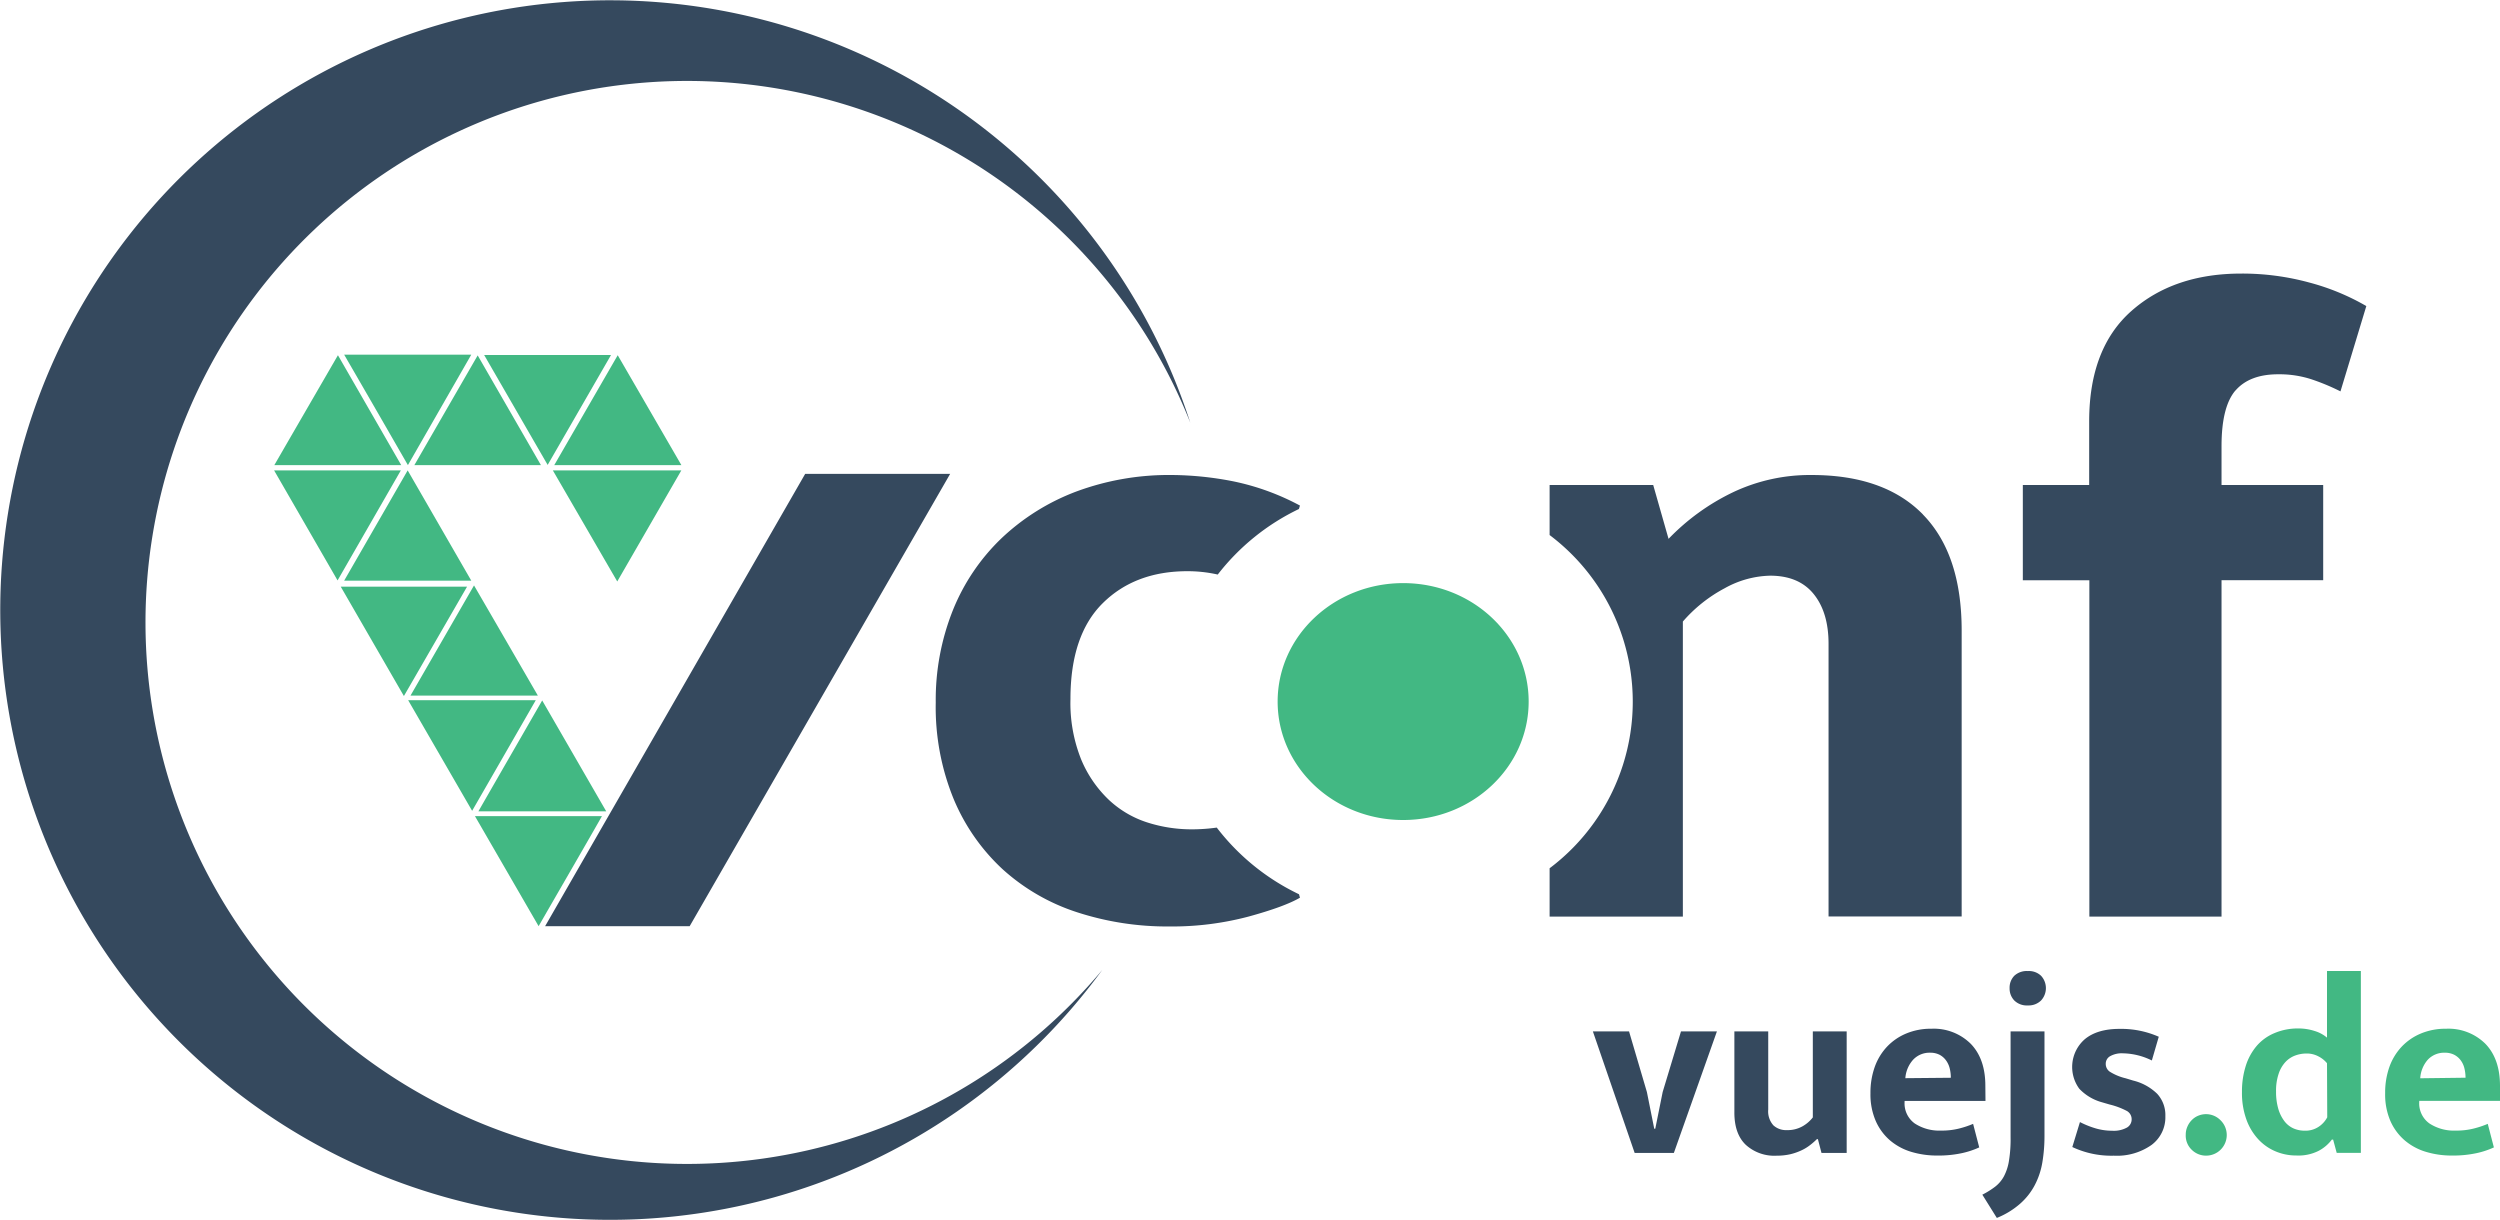
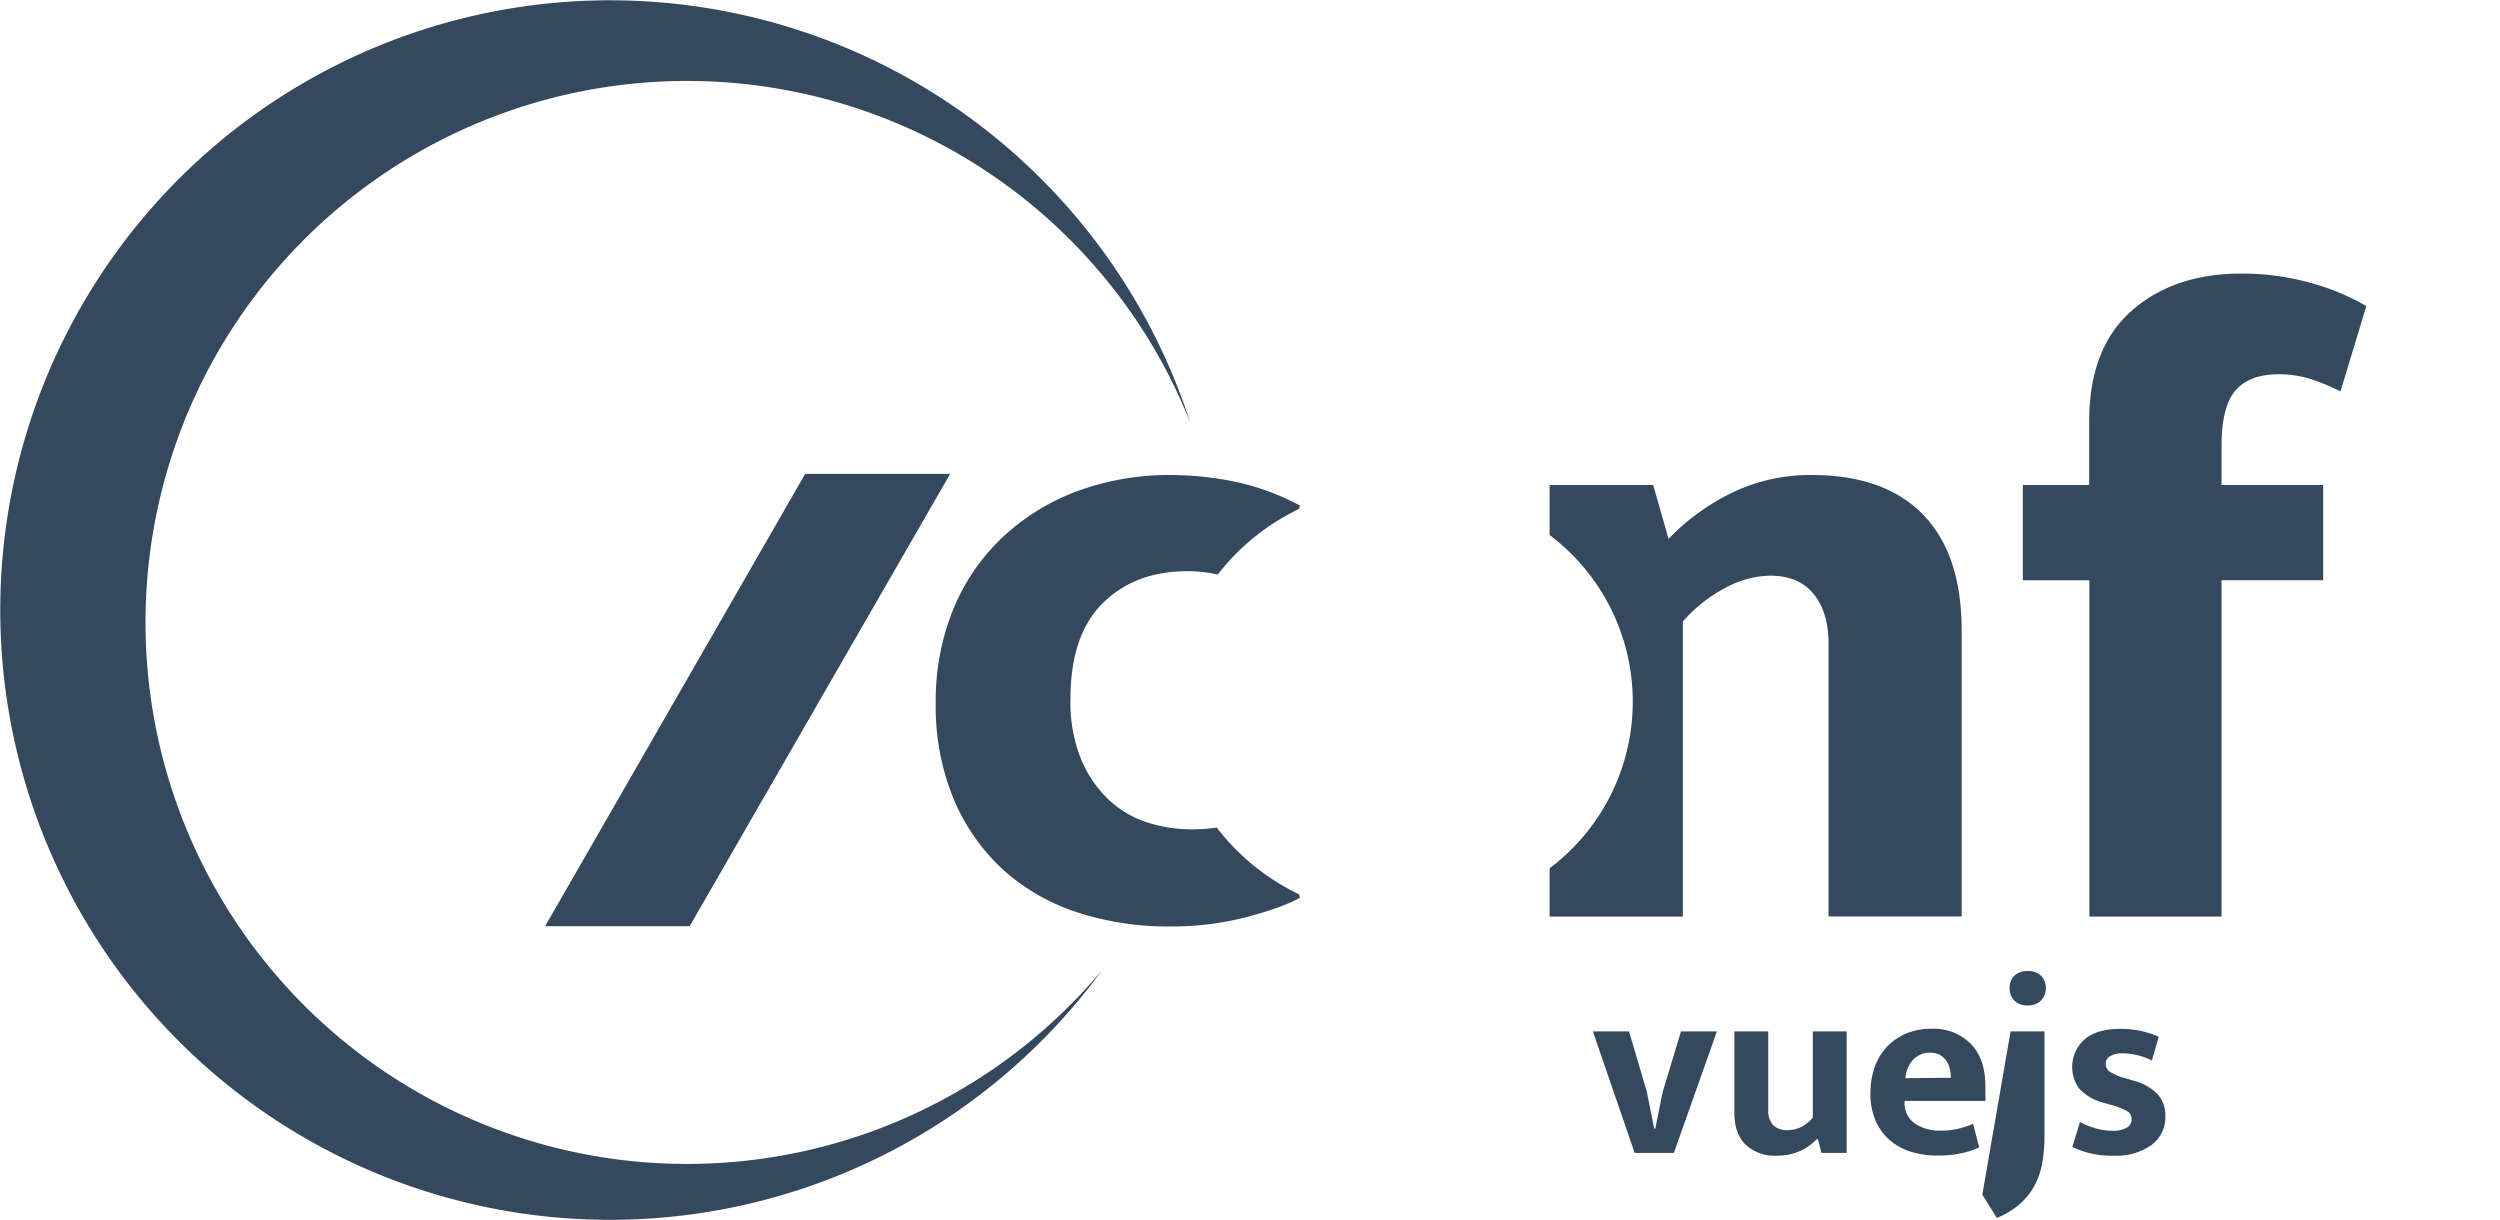
<svg xmlns="http://www.w3.org/2000/svg" viewBox="0 0 530.94 259.07">
-   <path d="M464.2 241a4.18 4.18 0 0 1 .35-1.73 4.44 4.44 0 0 1 .95-1.41 4.07 4.07 0 0 1 1.38-.92 4.3 4.3 0 0 1 4.65.92 4.38 4.38 0 0 1-3 7.57 4.29 4.29 0 0 1-3-1.19 4.15 4.15 0 0 1-1.33-3.24Zm30-34.78h7.19v38.62h-5.13l-.76-2.82h-.27a8.4 8.4 0 0 1-2.79 2.38 9.48 9.48 0 0 1-4.73 1 11.27 11.27 0 0 1-4.54-.92 10.56 10.56 0 0 1-3.68-2.65 12.27 12.27 0 0 1-2.46-4.22 16.6 16.6 0 0 1-.89-5.68 18 18 0 0 1 .81-5.57 12.22 12.22 0 0 1 2.32-4.24 10.08 10.08 0 0 1 3.74-2.7 12.65 12.65 0 0 1 5.08-1 11.18 11.18 0 0 1 3.49.54 7.29 7.29 0 0 1 2.62 1.41Zm0 19.58a5.78 5.78 0 0 0-1.84-1.46 5.26 5.26 0 0 0-2.49-.6 7 7 0 0 0-2.46.44 5.39 5.39 0 0 0-2.05 1.38 6.84 6.84 0 0 0-1.43 2.48 11.22 11.22 0 0 0-.55 3.76 12.85 12.85 0 0 0 .49 3.74 8.06 8.06 0 0 0 1.3 2.59 5 5 0 0 0 1.92 1.52 5.85 5.85 0 0 0 2.35.48 5.05 5.05 0 0 0 3-.84 5.45 5.45 0 0 0 1.81-2Zm36.78 8h-17.19v.2a5.22 5.22 0 0 0 2.17 4.6 9.49 9.49 0 0 0 5.57 1.51 15 15 0 0 0 3.81-.43 19.85 19.85 0 0 0 3-1l1.3 5a17.57 17.57 0 0 1-3.68 1.22 23.66 23.66 0 0 1-5.24.51 18.78 18.78 0 0 1-5.49-.78 12.47 12.47 0 0 1-4.49-2.41 11.6 11.6 0 0 1-3.06-4.11 14.2 14.2 0 0 1-1.13-5.95 16.33 16.33 0 0 1 .91-5.6 12.33 12.33 0 0 1 2.63-4.3 11.92 11.92 0 0 1 4.08-2.78 13.49 13.49 0 0 1 5.3-1 11.14 11.14 0 0 1 8.36 3.19q3.1 3.2 3.11 8.92Zm-7.36-4.92a8.36 8.36 0 0 0-.24-2 4.67 4.67 0 0 0-.79-1.7 4 4 0 0 0-1.39-1.18 4.32 4.32 0 0 0-2-.43 4.76 4.76 0 0 0-3.57 1.46A6.58 6.58 0 0 0 514 229ZM117.41 99.9h27.29l-13.61 23.59Zm-17.14 72.3 13.52-23.5H86.68Zm14.88-23.44c-4.65 8.1-9 15.61-13.55 23.55h27.15Zm-14.28 24.57 13.52 23.37c4.69-8.16 9-15.57 13.45-23.37Zm-.2-49-13.49 23.4h27.05c-4.56-7.88-8.88-15.34-13.56-23.4ZM58.26 98.78h26.95L71.77 75.44c-4.68 8.08-9.09 15.69-13.51 23.34Zm72.93-23.34-13.48 23.34h27Zm-58.1 47.88h27L86.58 99.9Zm27-48h-27c4.6 7.93 8.91 15.41 13.54 23.46Zm2.73.07 13.49 23.35 13.46-23.35ZM88 98.78h26.88l-13.43-23.3Zm-16.31 24.49L85.13 99.9H58.21Zm27.5 1.33H72.37c4.53 7.84 8.8 15.25 13.41 23.22Zm198.81-.76c-14.73 0-26.66 11.26-26.66 25.16s11.93 25.15 26.66 25.15 26.65-11.26 26.65-25.15-11.89-25.16-26.65-25.16Z" fill="#42B883" />
-   <path d="M357 219.05h7.63l-9.14 25.8h-8.33l-8.87-25.8h7.68l3.79 12.87 1.56 7.79h.22l1.57-7.79Zm28 0h7.19v25.8h-5.35l-.76-2.92h-.22a14.51 14.51 0 0 1-1.38 1.21 9.31 9.31 0 0 1-1.84 1.14 12.18 12.18 0 0 1-2.37.84 12.82 12.82 0 0 1-2.95.32 9 9 0 0 1-6.57-2.32q-2.42-2.33-2.41-6.87v-17.2h7.19v16.6a4.41 4.41 0 0 0 1.11 3.36 4 4 0 0 0 2.84 1 6.47 6.47 0 0 0 3.33-.81 7.31 7.31 0 0 0 2.19-1.89Zm36.67 14.76h-17.18v.19a5.24 5.24 0 0 0 2.16 4.6 9.53 9.53 0 0 0 5.58 1.51 15 15 0 0 0 3.81-.43 19.85 19.85 0 0 0 3-1l1.3 5a17.77 17.77 0 0 1-3.68 1.22 23.69 23.69 0 0 1-5.25.51 18.87 18.87 0 0 1-5.49-.78 12.55 12.55 0 0 1-4.49-2.41 11.58 11.58 0 0 1-3.05-4.11 14.19 14.19 0 0 1-1.14-5.95 16.32 16.32 0 0 1 .92-5.6 12.33 12.33 0 0 1 2.63-4.3 11.92 11.92 0 0 1 4.08-2.78 13.49 13.49 0 0 1 5.3-1 11.14 11.14 0 0 1 8.36 3.19q3.11 3.2 3.11 8.92Zm-7.36-4.92a8.36 8.36 0 0 0-.24-2 4.84 4.84 0 0 0-.79-1.7 4 4 0 0 0-1.38-1.19 4.32 4.32 0 0 0-2-.43 4.76 4.76 0 0 0-3.57 1.46 6.52 6.52 0 0 0-1.68 3.95Zm12.69-9.84h7.2v22.17a33.94 33.94 0 0 1-.46 5.68 16.07 16.07 0 0 1-1.63 4.84 13.84 13.84 0 0 1-3.11 3.92 17.17 17.17 0 0 1-4.92 3l-3.08-4.94a17.5 17.5 0 0 0 2.7-1.68 7 7 0 0 0 1.87-2.19 10.48 10.48 0 0 0 1.08-3.3 28.41 28.41 0 0 0 .35-5Zm3.68-5.52a3.79 3.79 0 0 1-2.89-1.05 3.67 3.67 0 0 1-1-2.63 3.62 3.62 0 0 1 1-2.62 3.85 3.85 0 0 1 2.87-1 3.74 3.74 0 0 1 2.81 1 3.86 3.86 0 0 1 0 5.25 3.74 3.74 0 0 1-2.75 1.05ZM457 225.22a14.35 14.35 0 0 0-6.16-1.52 5 5 0 0 0-2.68.6 1.82 1.82 0 0 0-.95 1.62 2 2 0 0 0 .84 1.67 11.29 11.29 0 0 0 3.38 1.41l1.62.49a11.06 11.06 0 0 1 5.09 2.81 6.68 6.68 0 0 1 1.73 4.76 7.3 7.3 0 0 1-2.95 6.11 12.76 12.76 0 0 1-8 2.27 19.45 19.45 0 0 1-8.81-1.84l1.62-5.3a19 19 0 0 0 3.3 1.33 12.39 12.39 0 0 0 3.52.51 5.78 5.78 0 0 0 3.16-.67 2 2 0 0 0 1-1.76 2 2 0 0 0-1-1.76 15.92 15.92 0 0 0-3.68-1.38l-1.68-.49a10.42 10.42 0 0 1-4.76-2.86 7.82 7.82 0 0 1 1.14-10.49q2.64-2.22 7.41-2.22a19.79 19.79 0 0 1 8.33 1.67ZM115.77 196.7h30.7c18.37-31.89 36.73-63.79 55.32-96.06H171Zm142.64-20.94a38.17 38.17 0 0 1-5.48.37 30.81 30.81 0 0 1-9.17-1.43 21.53 21.53 0 0 1-8.21-4.78 25.19 25.19 0 0 1-5.92-8.59 32.19 32.19 0 0 1-2.29-12.9q0-13.55 6.87-20.34t18-6.78a29 29 0 0 1 6.41.71 48.15 48.15 0 0 1 17.24-13.92l.22-.73a51.92 51.92 0 0 0-14.23-5.16 69.67 69.67 0 0 0-12.89-1.33 56.6 56.6 0 0 0-20.44 3.53 47.36 47.36 0 0 0-15.85 9.93 43.82 43.82 0 0 0-10.31 15.28 51.29 51.29 0 0 0-3.63 19.58 51.5 51.5 0 0 0 3.82 20.53 42.66 42.66 0 0 0 10.41 14.9 43.5 43.5 0 0 0 15.66 9.07 61.8 61.8 0 0 0 19.77 3.06 63.23 63.23 0 0 0 16.8-2.11c5.1-1.4 8.72-2.73 10.89-4l-.2-.73a48.19 48.19 0 0 1-17.47-14.16Zm150-66.48q-8.2-8.4-23.68-8.4a38.16 38.16 0 0 0-16.61 3.63 47.42 47.42 0 0 0-13.76 9.93L351.1 103h-22v10.63a44.28 44.28 0 0 1 0 70.77v10.27h28.3V132a30.88 30.88 0 0 1 8.88-7.07 20.7 20.7 0 0 1 9.65-2.67q6.1 0 9.26 3.91t3.15 10.6v57.87h28.27v-60.72q0-16.23-8.22-24.64Zm66.37-26.36q3-3.44 9.08-3.43a22 22 0 0 1 7 1.05 46.69 46.69 0 0 1 6.2 2.58L502.55 65a49.32 49.32 0 0 0-12.12-5A54.1 54.1 0 0 0 476 58.1q-14.33 0-23.31 7.92t-9 23.4V103H429.6v20.24h14.13v71.43h28.07v-71.45h21.59V103H471.8v-8.23c0-5.61.99-9.55 2.96-11.85ZM234.09 206a129.5 129.5 0 1 1 18.7-116.23A115 115 0 1 0 234.09 206Z" fill="#35495e" />
+   <path d="M357 219.05h7.63l-9.14 25.8h-8.33l-8.87-25.8h7.68l3.79 12.87 1.56 7.79h.22l1.57-7.79Zm28 0h7.19v25.8h-5.35l-.76-2.92h-.22a14.51 14.51 0 0 1-1.38 1.21 9.31 9.31 0 0 1-1.84 1.14 12.18 12.18 0 0 1-2.37.84 12.82 12.82 0 0 1-2.95.32 9 9 0 0 1-6.57-2.32q-2.42-2.33-2.41-6.87v-17.2h7.19v16.6a4.41 4.41 0 0 0 1.11 3.36 4 4 0 0 0 2.84 1 6.47 6.47 0 0 0 3.33-.81 7.31 7.31 0 0 0 2.19-1.89Zm36.67 14.76h-17.18v.19a5.24 5.24 0 0 0 2.16 4.6 9.53 9.53 0 0 0 5.58 1.51 15 15 0 0 0 3.81-.43 19.85 19.85 0 0 0 3-1l1.3 5a17.77 17.77 0 0 1-3.68 1.22 23.69 23.69 0 0 1-5.25.51 18.87 18.87 0 0 1-5.49-.78 12.55 12.55 0 0 1-4.49-2.41 11.58 11.58 0 0 1-3.05-4.11 14.19 14.19 0 0 1-1.14-5.95 16.32 16.32 0 0 1 .92-5.6 12.33 12.33 0 0 1 2.63-4.3 11.92 11.92 0 0 1 4.08-2.78 13.49 13.49 0 0 1 5.3-1 11.14 11.14 0 0 1 8.36 3.19q3.11 3.2 3.11 8.92Zm-7.36-4.92a8.36 8.36 0 0 0-.24-2 4.84 4.84 0 0 0-.79-1.7 4 4 0 0 0-1.38-1.19 4.32 4.32 0 0 0-2-.43 4.76 4.76 0 0 0-3.57 1.46 6.52 6.52 0 0 0-1.68 3.95Zm12.69-9.84h7.2v22.17a33.94 33.94 0 0 1-.46 5.68 16.07 16.07 0 0 1-1.63 4.84 13.84 13.84 0 0 1-3.11 3.92 17.17 17.17 0 0 1-4.92 3l-3.08-4.94Zm3.68-5.52a3.79 3.79 0 0 1-2.89-1.05 3.67 3.67 0 0 1-1-2.63 3.62 3.62 0 0 1 1-2.62 3.85 3.85 0 0 1 2.87-1 3.74 3.74 0 0 1 2.81 1 3.86 3.86 0 0 1 0 5.25 3.74 3.74 0 0 1-2.75 1.05ZM457 225.22a14.35 14.35 0 0 0-6.16-1.52 5 5 0 0 0-2.68.6 1.82 1.82 0 0 0-.95 1.62 2 2 0 0 0 .84 1.67 11.29 11.29 0 0 0 3.38 1.41l1.62.49a11.06 11.06 0 0 1 5.09 2.81 6.68 6.68 0 0 1 1.73 4.76 7.3 7.3 0 0 1-2.95 6.11 12.76 12.76 0 0 1-8 2.27 19.45 19.45 0 0 1-8.81-1.84l1.62-5.3a19 19 0 0 0 3.3 1.33 12.39 12.39 0 0 0 3.52.51 5.78 5.78 0 0 0 3.16-.67 2 2 0 0 0 1-1.76 2 2 0 0 0-1-1.76 15.92 15.92 0 0 0-3.68-1.38l-1.68-.49a10.42 10.42 0 0 1-4.76-2.86 7.82 7.82 0 0 1 1.14-10.49q2.64-2.22 7.41-2.22a19.79 19.79 0 0 1 8.33 1.67ZM115.77 196.7h30.7c18.37-31.89 36.73-63.79 55.32-96.06H171Zm142.64-20.94a38.17 38.17 0 0 1-5.48.37 30.81 30.81 0 0 1-9.17-1.43 21.53 21.53 0 0 1-8.21-4.78 25.19 25.19 0 0 1-5.92-8.59 32.19 32.19 0 0 1-2.29-12.9q0-13.55 6.87-20.34t18-6.78a29 29 0 0 1 6.41.71 48.15 48.15 0 0 1 17.24-13.92l.22-.73a51.92 51.92 0 0 0-14.23-5.16 69.67 69.67 0 0 0-12.89-1.33 56.6 56.6 0 0 0-20.44 3.53 47.36 47.36 0 0 0-15.85 9.93 43.82 43.82 0 0 0-10.31 15.28 51.29 51.29 0 0 0-3.63 19.58 51.5 51.5 0 0 0 3.82 20.53 42.66 42.66 0 0 0 10.41 14.9 43.5 43.5 0 0 0 15.66 9.07 61.8 61.8 0 0 0 19.77 3.06 63.23 63.23 0 0 0 16.8-2.11c5.1-1.4 8.72-2.73 10.89-4l-.2-.73a48.19 48.19 0 0 1-17.47-14.16Zm150-66.48q-8.2-8.4-23.68-8.4a38.16 38.16 0 0 0-16.61 3.63 47.42 47.42 0 0 0-13.76 9.93L351.1 103h-22v10.63a44.28 44.28 0 0 1 0 70.77v10.27h28.3V132a30.88 30.88 0 0 1 8.88-7.07 20.7 20.7 0 0 1 9.65-2.67q6.1 0 9.26 3.91t3.15 10.6v57.87h28.27v-60.72q0-16.23-8.22-24.64Zm66.37-26.36q3-3.44 9.08-3.43a22 22 0 0 1 7 1.05 46.69 46.69 0 0 1 6.2 2.58L502.55 65a49.32 49.32 0 0 0-12.12-5A54.1 54.1 0 0 0 476 58.1q-14.33 0-23.31 7.92t-9 23.4V103H429.6v20.24h14.13v71.43h28.07v-71.45h21.59V103H471.8v-8.23c0-5.61.99-9.55 2.96-11.85ZM234.09 206a129.5 129.5 0 1 1 18.7-116.23A115 115 0 1 0 234.09 206Z" fill="#35495e" />
</svg>